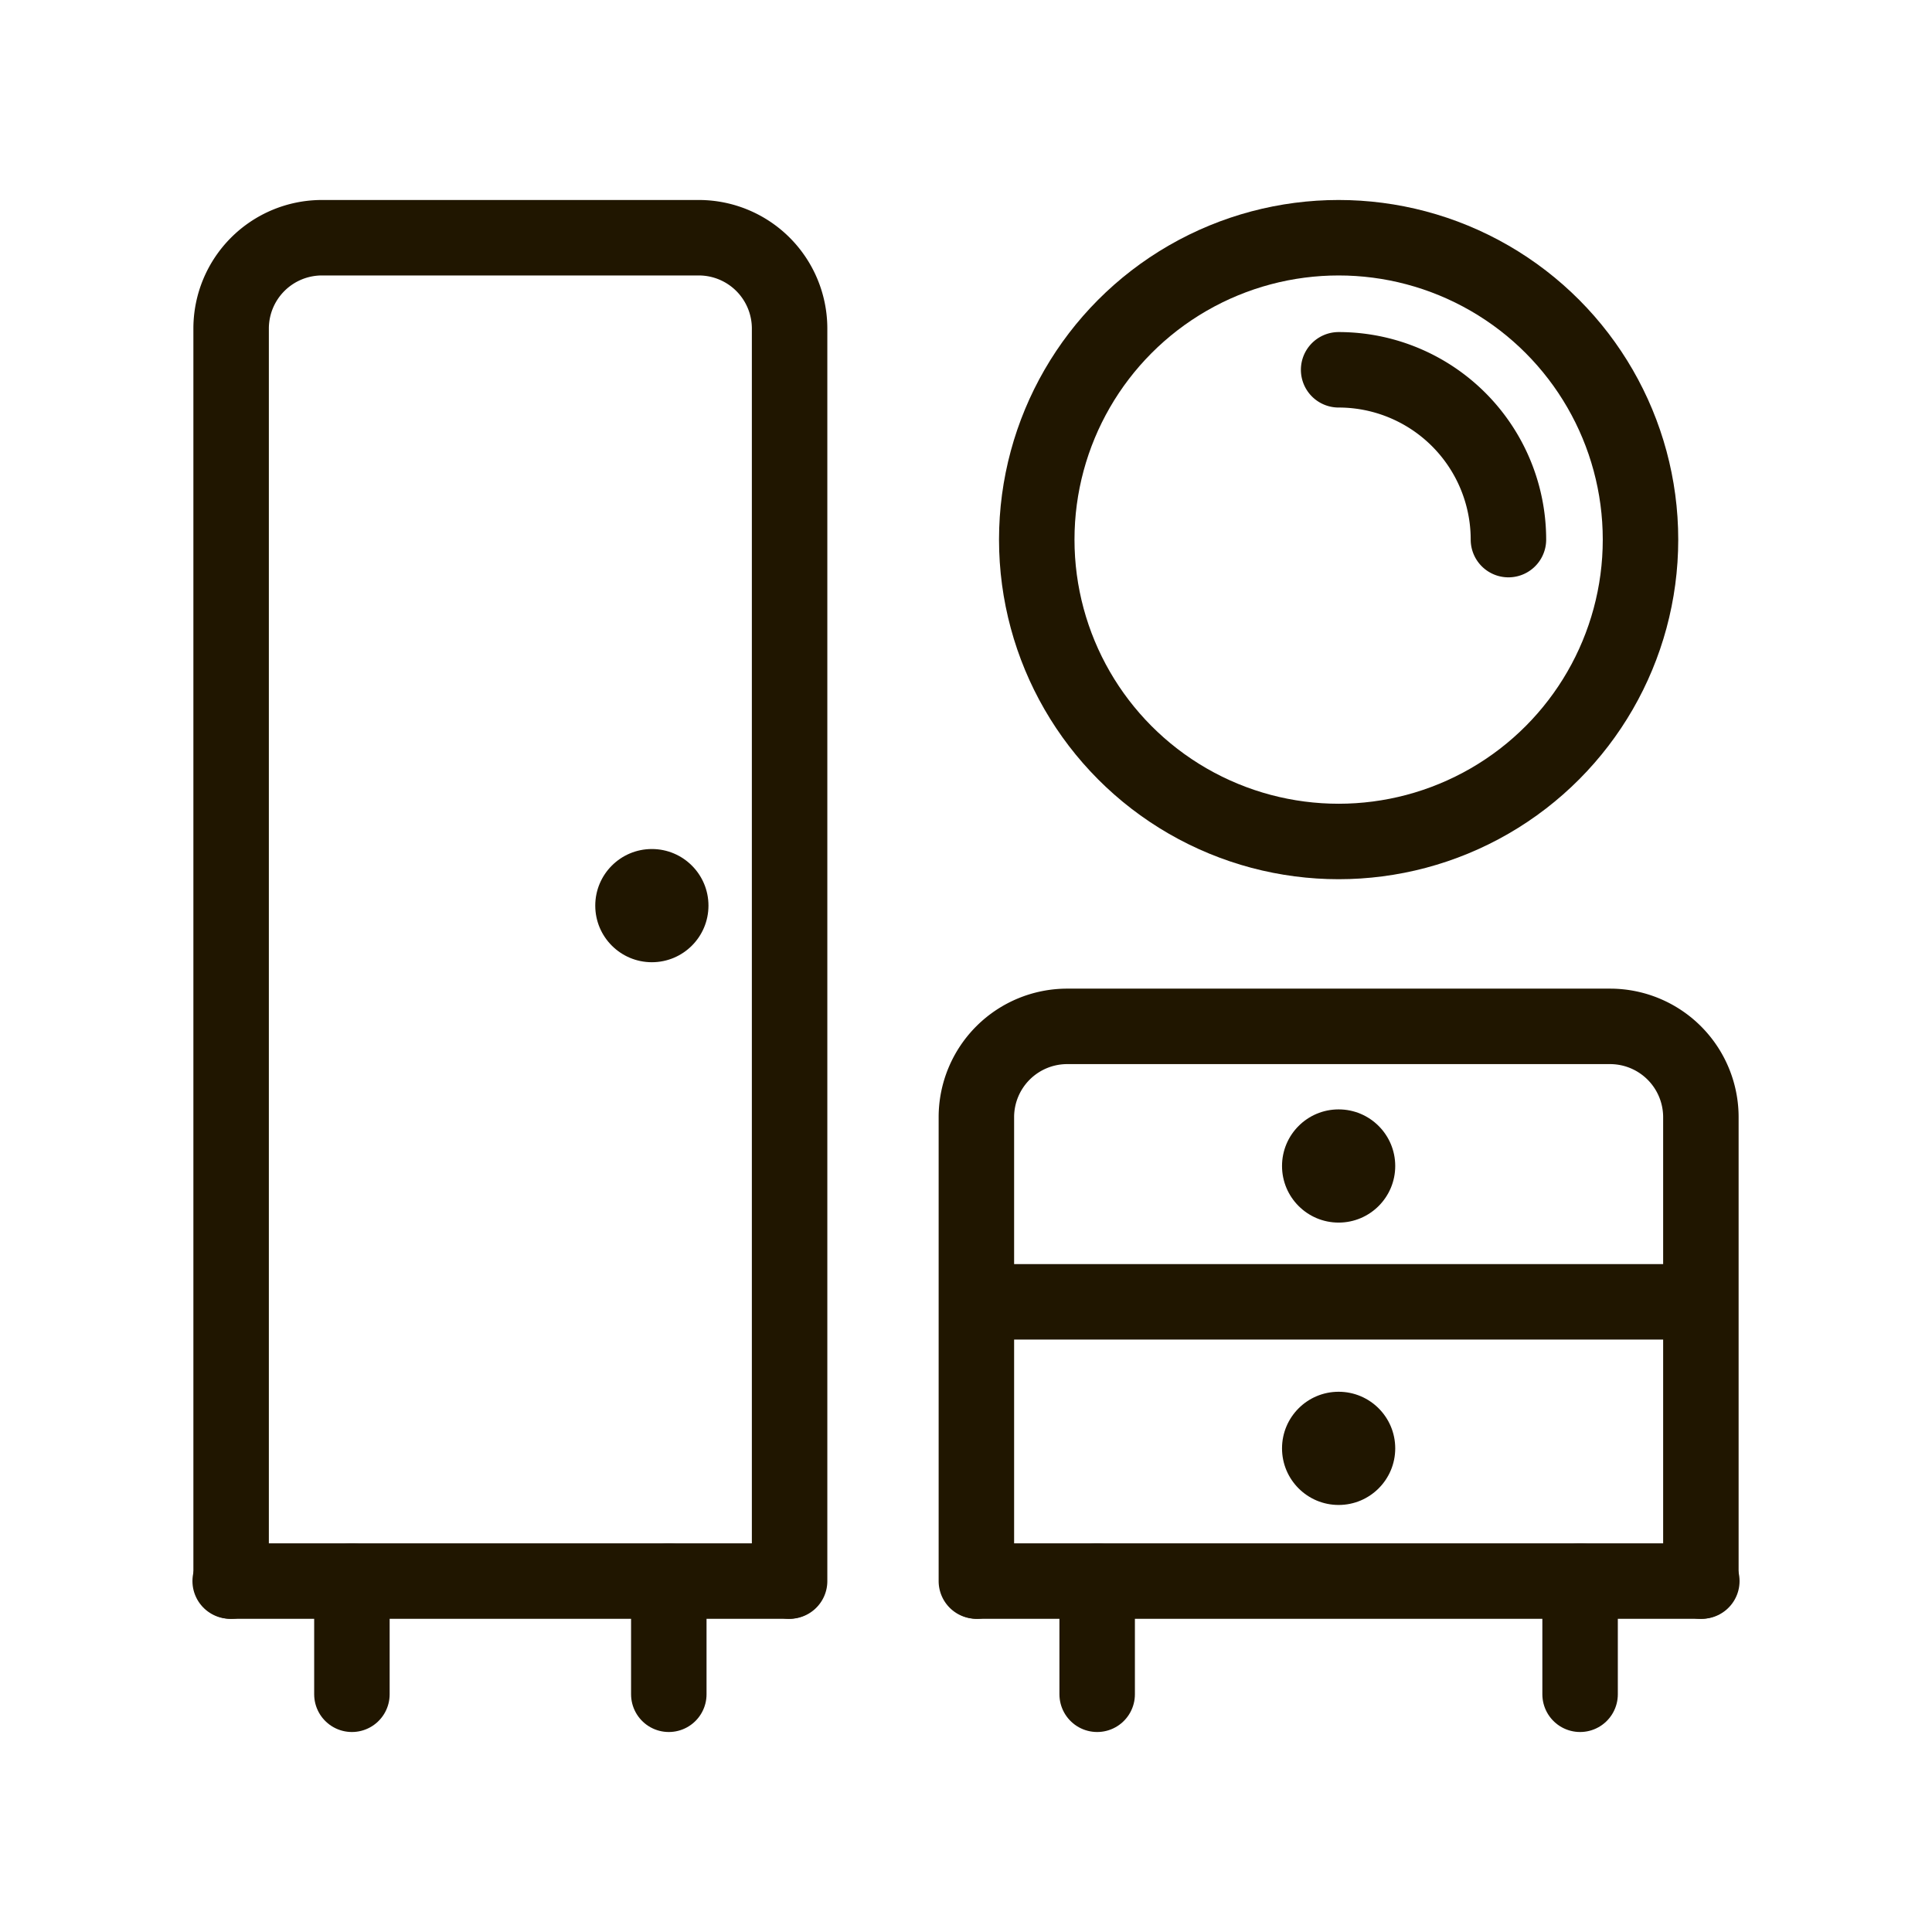
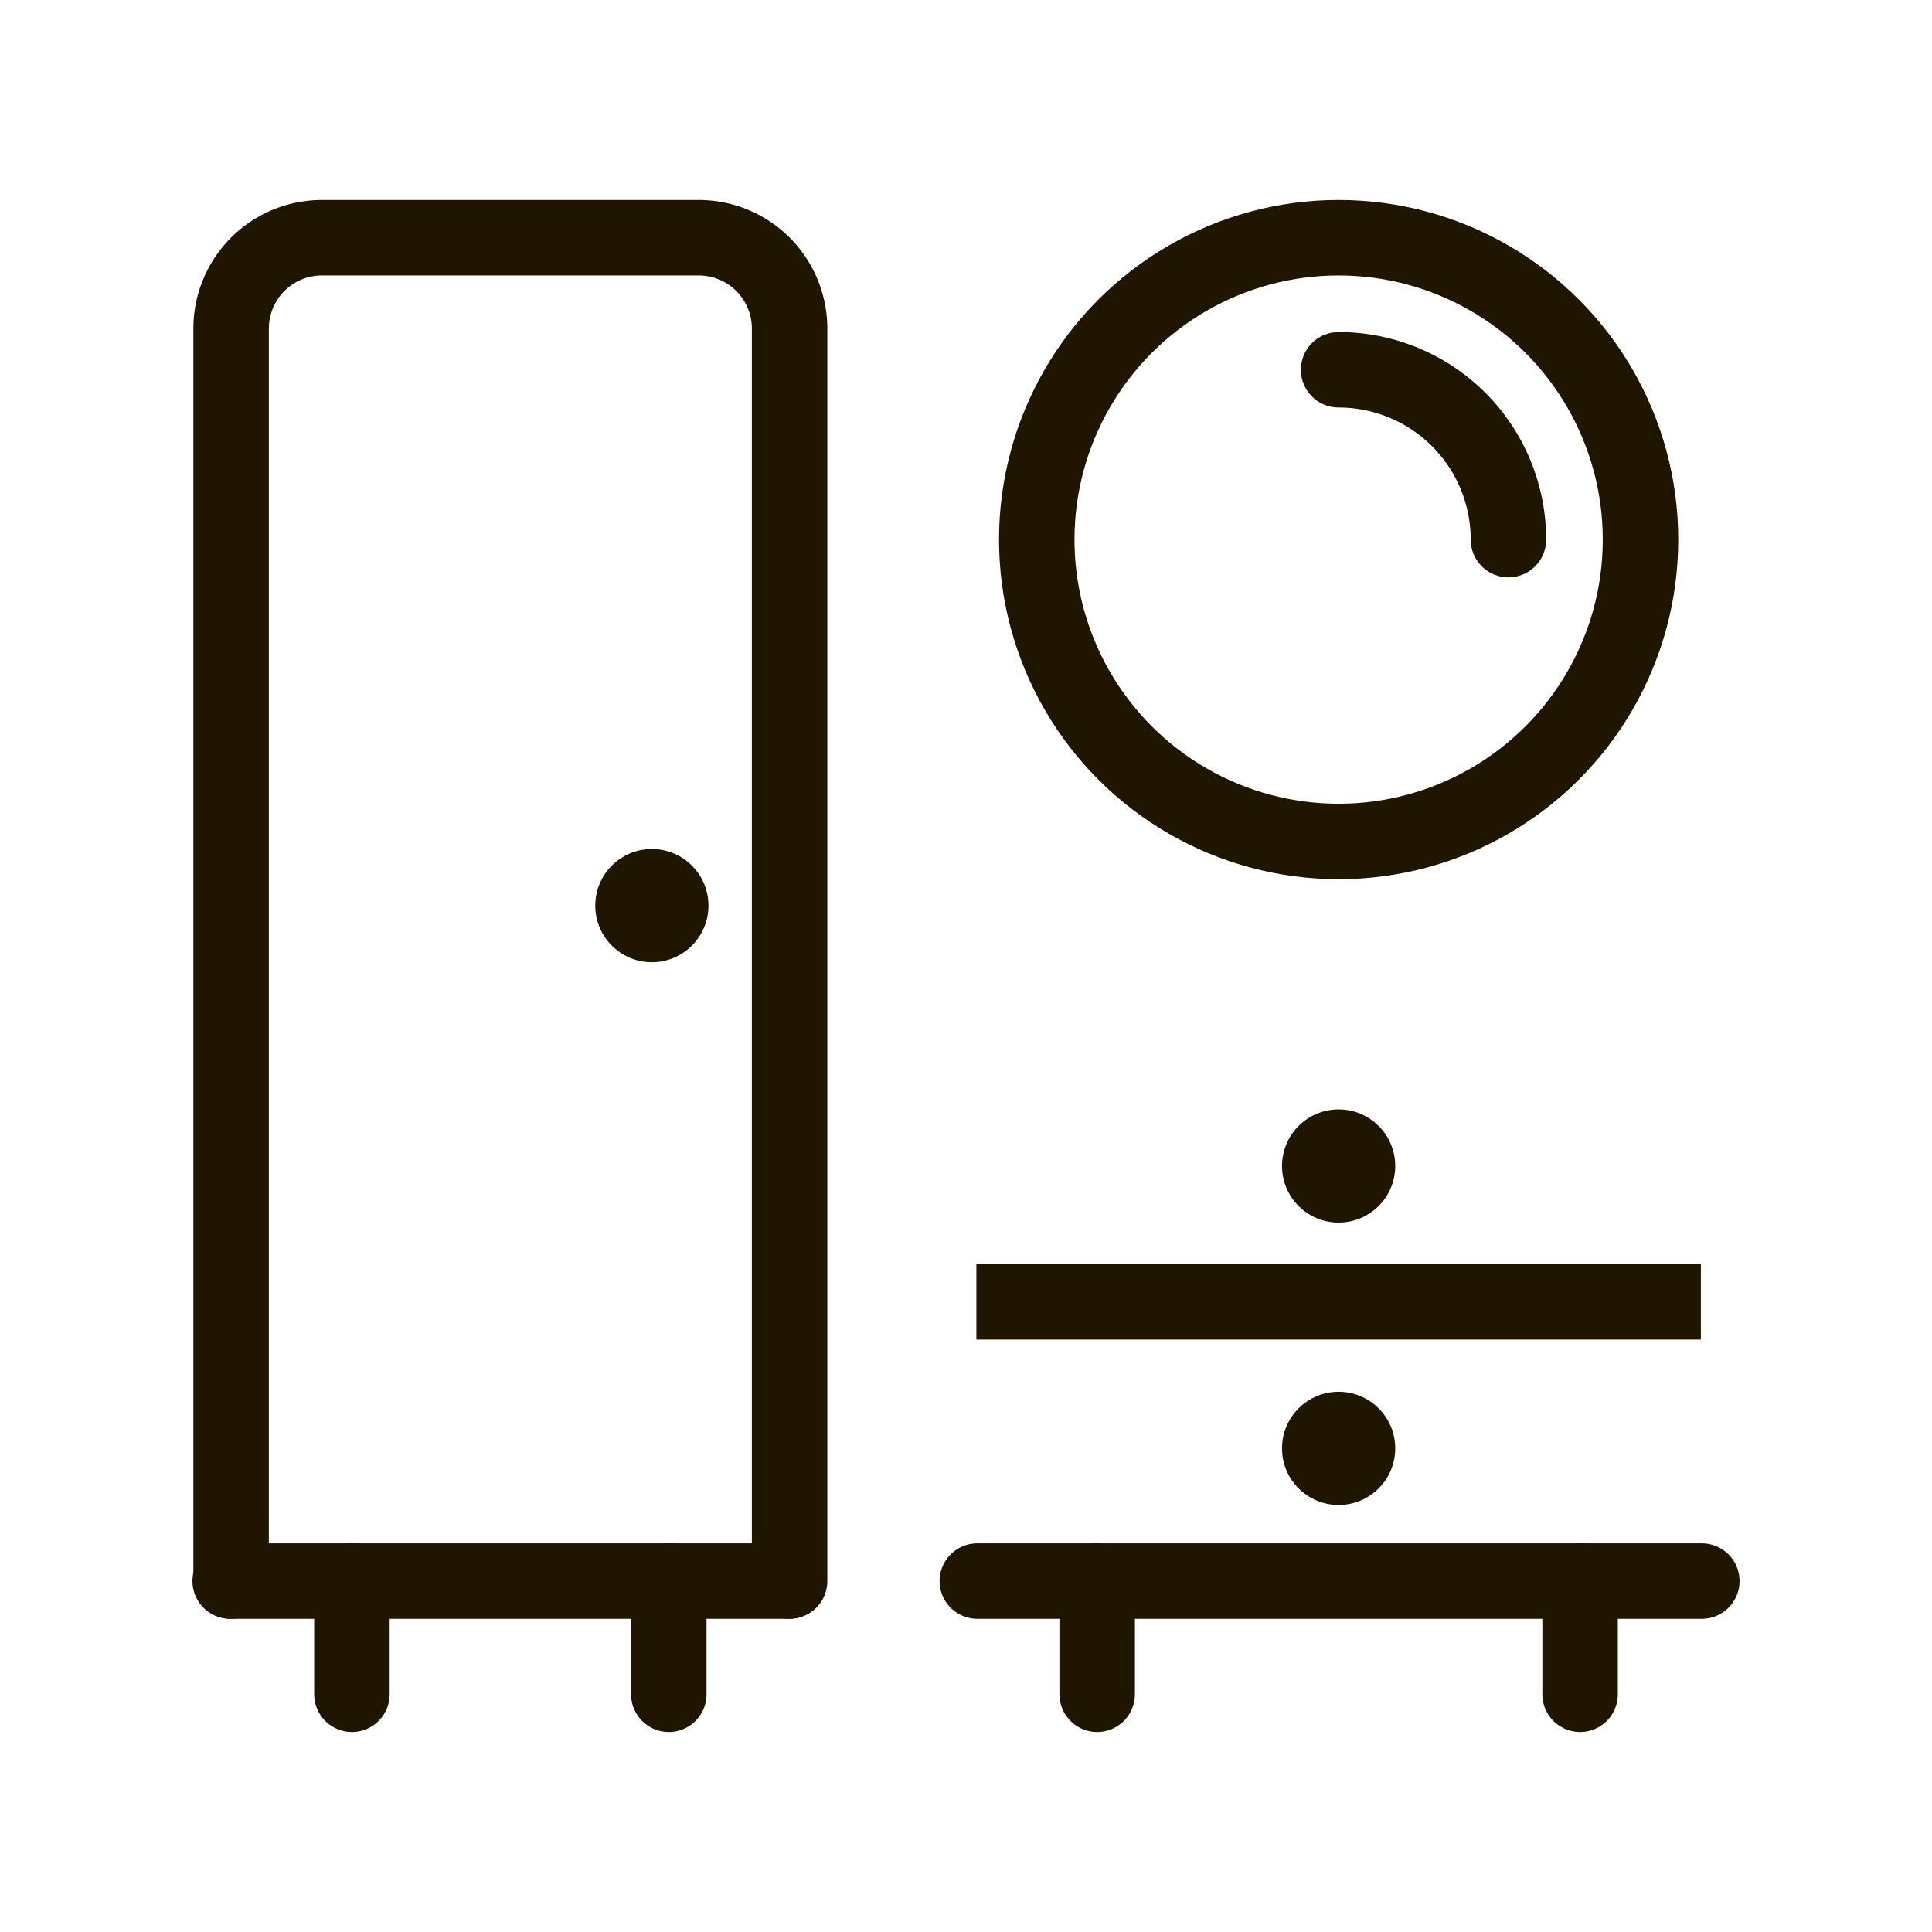
<svg xmlns="http://www.w3.org/2000/svg" id="Слой_1" data-name="Слой 1" viewBox="0 0 512 512" width="24" height="24">
  <defs>
    <style>.cls-1,.cls-2,.cls-4{fill:none;stroke:#201600;stroke-width:20px;}.cls-1,.cls-4{stroke-linecap:round;}.cls-1,.cls-2{stroke-miterlimit:10;}.cls-3{fill:#201600;}.cls-4{stroke-linejoin:round;}</style>
  </defs>
  <title>prihojaya</title>
-   <path class="cls-1" d="M258.75,419V296a24.07,24.07,0,0,1,24-24h144a24.07,24.07,0,0,1,24,24V419" />
  <line class="cls-2" x1="258.75" y1="345" x2="450.75" y2="345" />
  <line class="cls-1" x1="290.76" y1="419" x2="290.76" y2="449" />
  <line class="cls-1" x1="418.74" y1="419" x2="418.74" y2="449" />
  <circle class="cls-3" cx="354.75" cy="309" r="15" />
  <circle class="cls-3" cx="354.75" cy="383.83" r="15" />
  <circle class="cls-2" cx="354.75" cy="143" r="80" />
  <path class="cls-1" d="M354.75,98a45,45,0,0,1,45,45" />
  <path class="cls-1" d="M61.25,419V87a24.07,24.07,0,0,1,24-24h100a24.07,24.07,0,0,1,24,24V419" />
  <line class="cls-1" x1="93.26" y1="419" x2="93.26" y2="449" />
  <line class="cls-1" x1="177.24" y1="419" x2="177.24" y2="449" />
  <circle class="cls-3" cx="172.75" cy="240" r="15" />
  <line class="cls-4" x1="61" y1="419" x2="209" y2="419" />
  <line class="cls-1" x1="259" y1="419" x2="451" y2="419" />
</svg>